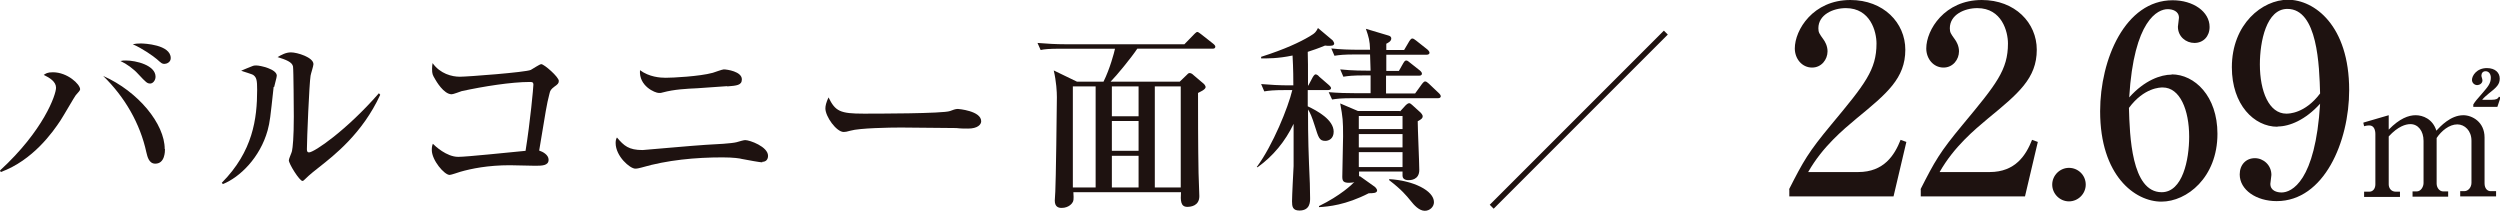
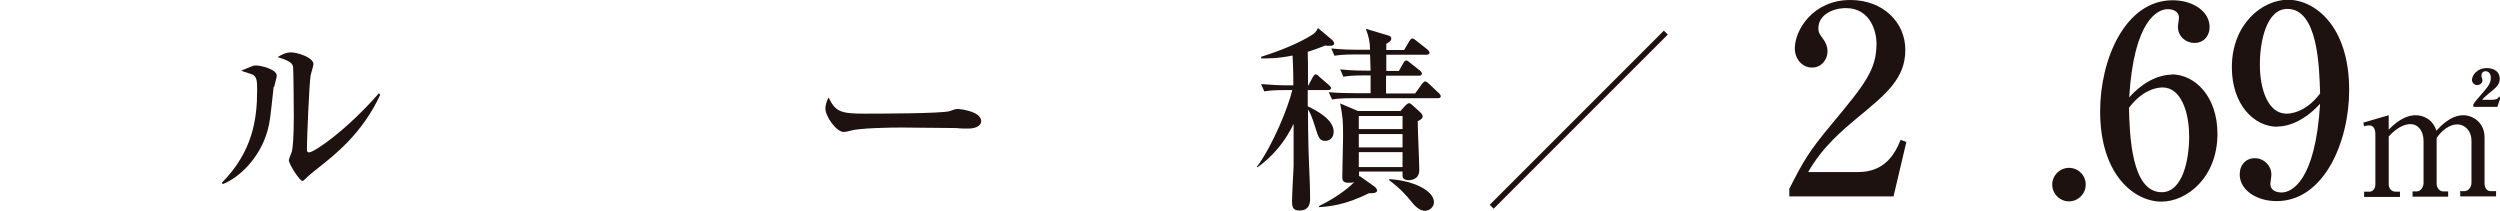
<svg xmlns="http://www.w3.org/2000/svg" id="_レイヤー_2" data-name="レイヤー 2" width="95.47" height="8.05" viewBox="0 0 95.47 8.05">
  <g id="Design">
    <g>
      <g>
-         <path d="M0,6.51c1.66-1.52,2.14-2.89,2.14-3.16,0-.23-.24-.38-.47-.49.08-.05.13-.1.35-.1.56,0,1.04.46,1.04.65,0,.05-.07.11-.17.23-.03.03-.48.81-.58.96-.29.44-1.05,1.52-2.28,1.97l-.03-.06ZM6.3,5.69c0,.09,0,.56-.37.56-.24,0-.3-.26-.34-.43-.24-1.11-.83-2.12-1.65-2.92,1.35.6,2.35,1.84,2.35,2.79ZM4.81,2.31c.38,0,1.13.18,1.13.62,0,.15-.11.26-.2.26-.12,0-.16-.04-.46-.36-.18-.2-.44-.39-.68-.5.08-.02.13-.02.22-.02ZM5.38,1.66c.11,0,1.14.04,1.14.56,0,.16-.16.22-.24.22-.09,0-.11-.02-.29-.18-.14-.12-.55-.41-.92-.57.09-.02.17-.03.31-.03Z" style="fill: #1e1210;" />
        <path d="M10.45,3.32c-.13,1.19-.14,1.32-.23,1.66-.29,1.04-1.06,1.79-1.71,2.05l-.04-.05c1.19-1.2,1.35-2.45,1.35-3.55,0-.35-.02-.47-.14-.56-.04-.04-.41-.14-.47-.17.07-.03.38-.16.44-.18.05-.02.1-.02.14-.02.15,0,.78.14.78.39,0,.07-.09.36-.1.43ZM12.18,6.39c-.1.08-.34.26-.55.47-.02.02-.05.05-.08.05-.11,0-.52-.65-.52-.79,0-.06.11-.29.12-.35.03-.14.07-.53.07-1.32,0-.2-.01-1.81-.03-1.91-.03-.17-.27-.26-.59-.36.14-.08.31-.18.51-.18.24,0,.86.19.86.45,0,.07-.1.37-.11.44-.05.3-.14,2.43-.14,2.81,0,.08.02.12.08.12.2,0,1.44-.85,2.67-2.26l.05.06c-.68,1.48-1.77,2.32-2.34,2.77Z" style="fill: #1e1210;" />
-         <path d="M21.17,3.31c-.13.1-.16.14-.19.28-.11.43-.13.6-.39,2.16.13.04.36.16.36.35,0,.23-.26.23-.52.23-.15,0-.82-.02-.96-.02-.84,0-1.47.13-1.89.25-.07.02-.35.12-.41.12-.2,0-.68-.56-.68-.95,0-.11.01-.16.04-.24.08.08.52.5.97.5.32,0,1.93-.17,2.57-.23.18-1.11.3-2.44.3-2.53s-.05-.1-.13-.1c-.72,0-1.78.17-2.61.35-.06.02-.32.12-.38.12-.31,0-.6-.52-.63-.57-.1-.17-.12-.2-.12-.41,0-.09.01-.14.02-.21.29.41.74.52,1.04.52s2.52-.17,2.71-.26c.06-.03.34-.22.4-.22.11,0,.67.49.67.64,0,.09-.04.13-.17.22Z" style="fill: #1e1210;" />
-         <path d="M29.11,6.2c-.08,0-.52-.08-.78-.13-.06-.02-.32-.06-.74-.06-1.03,0-2.11.1-3.1.39-.08.02-.15.04-.23.04-.2,0-.75-.47-.75-.98,0-.1.02-.16.05-.21.27.32.45.48.98.48.04,0,2.04-.18,2.42-.2.39-.02.98-.05,1.17-.1.14-.04.27-.08.33-.08.17,0,.87.25.87.6,0,.14-.08.23-.22.23ZM27.77,3.29c-.3.02-.85.06-1.14.08-.42.02-.87.04-1.32.16-.05.02-.09.02-.15.02-.14,0-.77-.26-.72-.87.35.26.77.29.98.29.26,0,1.29-.05,1.8-.19.07-.02.36-.13.42-.13.12,0,.69.08.69.38,0,.23-.2.24-.56.27Z" style="fill: #1e1210;" />
        <path d="M36.98,4.91c-.12,0-.31,0-.46-.02-.14,0-1.98-.02-2.11-.02-.44,0-1.59.02-1.93.12-.14.04-.2.05-.26.05-.28,0-.7-.59-.7-.9,0-.1.03-.23.12-.42.26.53.44.62,1.34.62.44,0,3.05,0,3.3-.1.11-.04.2-.08.3-.08.01,0,.89.07.89.47,0,.13-.14.28-.5.28Z" style="fill: #1e1210;" />
-         <path d="M42.14,3.12c.24-.48.41-1.11.44-1.26h-2.03c-.52,0-.67.02-.81.05l-.12-.27c.35.03.71.05,1.07.05h4.54l.35-.36s.1-.11.14-.11.08.04.14.08l.47.37s.08.06.08.11c0,.08-.08.08-.11.08h-2.87c-.21.32-.79,1.03-1.02,1.26h2.64l.25-.24c.06-.06.08-.09.13-.09.05,0,.1.03.15.08l.4.34s.06.07.06.11c0,.08-.11.14-.29.23,0,.62,0,2.04.02,3.06,0,.13.03.74.03.88,0,.37-.32.41-.46.41-.26,0-.26-.25-.24-.56h-4.11c.02.3,0,.32-.02.37-.02.05-.15.23-.43.23-.12,0-.26-.04-.26-.28,0-.04.02-.29.02-.35.02-.29.06-3.24.06-3.6,0-.2-.02-.59-.12-1.02l.89.43h1.03ZM40.97,3.3v3.86h.87v-3.86h-.87ZM43.48,4.44v-1.14h-1.02v1.14h1.02ZM43.48,5.76v-1.14h-1.02v1.14h1.02ZM43.48,7.16v-1.21h-1.02v1.21h1.02ZM45.09,7.16v-3.86h-.99v3.86h.99Z" style="fill: #1e1210;" />
        <path d="M48,6.37c.61-.83,1.19-2.26,1.35-2.93h-.26c-.46,0-.62.02-.81.05l-.12-.28c.35.03.71.05,1.07.05h.16c0-.17,0-.62-.03-1.14-.58.12-.94.11-1.2.11v-.06c.91-.29,1.48-.56,1.85-.78.23-.13.26-.2.32-.32l.56.47s.06.08.06.12c0,.04-.02.09-.17.09-.06,0-.12,0-.18-.01-.29.12-.45.17-.66.24.01.13.01.72.01,1.29h.01l.17-.32s.06-.11.11-.11.11.05.14.09l.37.32s.08.07.08.11c0,.07-.07.08-.12.08h-.77v.62c.36.17.99.51.99.97,0,.26-.18.35-.32.35-.23,0-.26-.13-.4-.57-.11-.35-.18-.51-.26-.63,0,1.17.02,1.65.07,2.83.01.36.01.56.01.56,0,.14,0,.47-.41.47-.26,0-.28-.16-.28-.35,0-.21.05-1.16.06-1.35,0-.54,0-1.08,0-1.61-.32.67-.78,1.23-1.38,1.66l-.04-.03ZM53.47,4.25l.21-.23s.08-.08.13-.08c.04,0,.09.04.12.07l.32.29s.08.08.08.14c0,.07-.04.11-.19.19,0,.29.06,1.59.06,1.86,0,.39-.35.39-.41.39-.03,0-.23,0-.23-.17,0-.03,0-.14,0-.16h-1.66s0,.17,0,.2l.02-.03.59.42s.08.08.08.13c0,.11-.17.11-.32.11-.88.45-1.54.51-1.9.53v-.04c.82-.4,1.27-.83,1.35-.92-.04.02-.1.03-.2.03-.21,0-.26-.06-.26-.23,0-.24.03-1.32.03-1.54,0-.61-.01-.71-.11-1.26l.68.29h1.59ZM53.62,1.91l.2-.34s.06-.1.11-.1.08.03.15.08l.43.34s.08.07.08.12c0,.07-.07.08-.11.08h-1.54v.62h.48l.17-.3c.03-.05.06-.1.11-.1s.09.04.14.08l.38.3s.08.06.08.12c0,.07-.06.08-.11.08h-1.26v.68h1.11l.26-.36s.07-.1.12-.1.08.03.14.08l.38.36s.08.07.08.12c0,.07-.06.08-.11.08h-3.23c-.47,0-.62.02-.81.05l-.13-.28c.35.03.71.04,1.08.04h.52v-.68h-.23c-.46,0-.62.02-.81.05l-.12-.28c.45.05.95.05,1.16.05,0-.02-.02-.56-.02-.62h-.55c-.46,0-.62.02-.81.05l-.12-.28c.35.04.71.05,1.07.05h.41c-.01-.35-.05-.48-.16-.8l.87.26c.07.02.1.06.1.11,0,.11-.13.17-.19.2q0,.09,0,.24h.69ZM51.89,4.43v.5h1.67v-.5h-1.67ZM51.89,5.12v.51h1.67v-.51h-1.67ZM51.89,5.81v.57h1.67v-.57h-1.67ZM53.04,6.84c.93.05,1.72.44,1.72.88,0,.18-.16.33-.35.33-.22,0-.42-.23-.53-.37-.18-.22-.35-.43-.83-.8v-.04Z" style="fill: #1e1210;" />
        <path d="M57.04,7.97l-.15-.15,6.65-6.65.15.15-6.65,6.65Z" style="fill: #1e1210;" />
      </g>
      <g>
        <path d="M68.32,7.23c.55-1.08.73-1.41,1.62-2.48,1.28-1.54,1.72-2.08,1.72-3.09,0-.45-.23-1.35-1.17-1.35-.49,0-1.05.25-1.05.77,0,.16.04.21.19.42.06.08.16.25.16.46,0,.31-.23.62-.59.62-.39,0-.66-.34-.66-.73,0-.71.7-1.85,2.12-1.85,1.27,0,2.1.87,2.1,1.9,0,1.09-.7,1.67-1.87,2.63-.5.42-1.29,1.07-1.84,2.04h1.91c.99,0,1.39-.65,1.62-1.23l.22.08-.49,2.08h-3.98v-.27Z" style="fill: #1e1210;" />
-         <path d="M73.34,7.23c.55-1.08.73-1.41,1.62-2.48,1.28-1.54,1.72-2.08,1.72-3.09,0-.45-.23-1.35-1.17-1.35-.49,0-1.05.25-1.05.77,0,.16.04.21.19.42.06.08.16.25.16.46,0,.31-.23.62-.59.62-.39,0-.66-.34-.66-.73,0-.71.7-1.85,2.12-1.85,1.27,0,2.1.87,2.1,1.9,0,1.09-.7,1.67-1.87,2.63-.5.42-1.29,1.07-1.84,2.04h1.91c.99,0,1.39-.65,1.62-1.23l.22.08-.49,2.08h-3.98v-.27Z" style="fill: #1e1210;" />
        <path d="M79.65,7.05c0,.35-.29.64-.64.64s-.64-.29-.64-.64.29-.64.64-.64.64.28.64.64Z" style="fill: #1e1210;" />
        <path d="M82.93,2.84c.88,0,1.75.83,1.75,2.27,0,1.67-1.17,2.59-2.14,2.59-1.01,0-2.34-.99-2.34-3.45,0-1.99.96-4.24,2.77-4.24.78,0,1.41.43,1.41,1.02,0,.36-.24.61-.58.61-.32,0-.63-.24-.63-.62,0-.05.04-.29.04-.34,0-.26-.25-.33-.43-.33-.37,0-1.29.4-1.47,3.37.59-.66,1.21-.87,1.62-.87ZM82.55,7.34c.8,0,1.05-1.24,1.05-2.12,0-1.02-.35-1.88-1.01-1.88-.09,0-.71,0-1.29.78.03,1.04.09,3.22,1.25,3.22Z" style="fill: #1e1210;" />
        <path d="M86.97,4.84c-.89,0-1.74-.84-1.74-2.27,0-1.66,1.17-2.58,2.14-2.58,1.01,0,2.34.98,2.34,3.45,0,1.97-.96,4.24-2.77,4.24-.78,0-1.41-.43-1.41-1.02,0-.37.24-.62.58-.62.32,0,.63.26.63.64,0,.05-.04.29-.04.34,0,.27.26.33.43.33.38,0,1.29-.42,1.47-3.39-.56.62-1.17.87-1.62.87ZM87.35.34c-.8,0-1.05,1.24-1.05,2.12,0,1.03.35,1.88,1.01,1.88.09,0,.71,0,1.29-.77-.03-1.05-.09-3.23-1.25-3.23Z" style="fill: #1e1210;" />
        <path d="M90.26,4.68l.96-.28v.55c.42-.43.76-.55,1.03-.55s.65.14.79.59c.15-.16.54-.59,1.03-.59.33,0,.81.25.81.85v1.75c0,.2.11.3.23.3h.21v.2h-1.37v-.2h.16c.14,0,.27-.14.27-.32v-1.61c0-.38-.26-.62-.54-.62-.31,0-.61.25-.79.52v1.74c0,.16.11.3.25.3h.19v.2h-1.36v-.2h.16c.16,0,.26-.18.26-.32v-1.61c0-.38-.21-.64-.5-.64-.18,0-.47.08-.83.47v1.83c0,.14.09.28.27.28h.16v.2h-1.37v-.2h.2c.14,0,.23-.12.23-.28v-1.92c0-.15-.05-.33-.23-.33-.02,0-.1,0-.2.03l-.03-.13ZM95.36,4.08h-.91v-.09c.08-.13.11-.16.38-.47.16-.19.29-.33.29-.55,0-.16-.09-.25-.2-.25s-.16.08-.16.17c0,.04.04.13.04.18,0,.12-.12.18-.2.18-.1,0-.2-.08-.2-.2,0-.16.18-.45.57-.45.32,0,.49.18.49.4s-.11.33-.43.58c-.06.05-.18.15-.24.23h.37c.15,0,.23-.03.27-.12l.06.03-.12.36Z" style="fill: #1e1210;" />
      </g>
    </g>
  </g>
</svg>